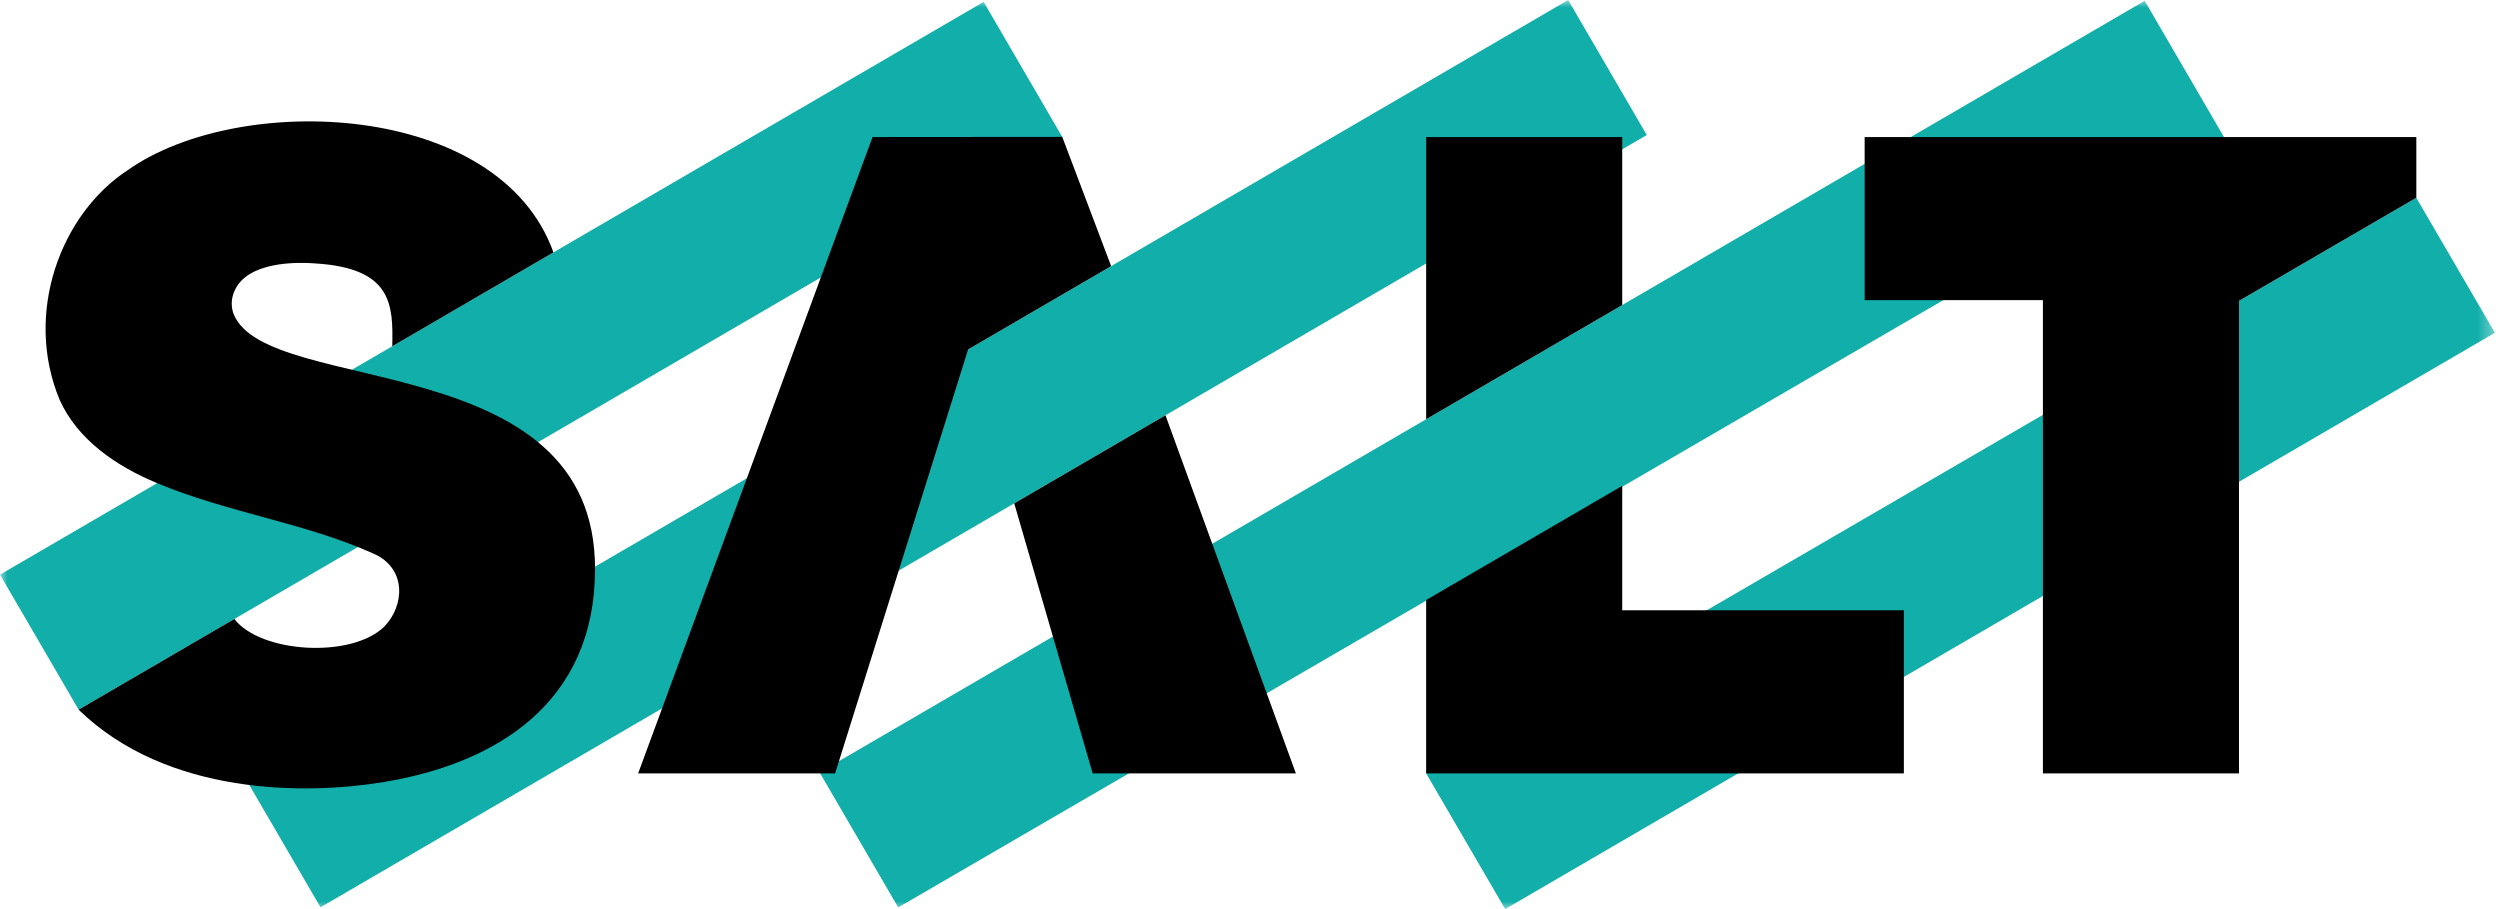
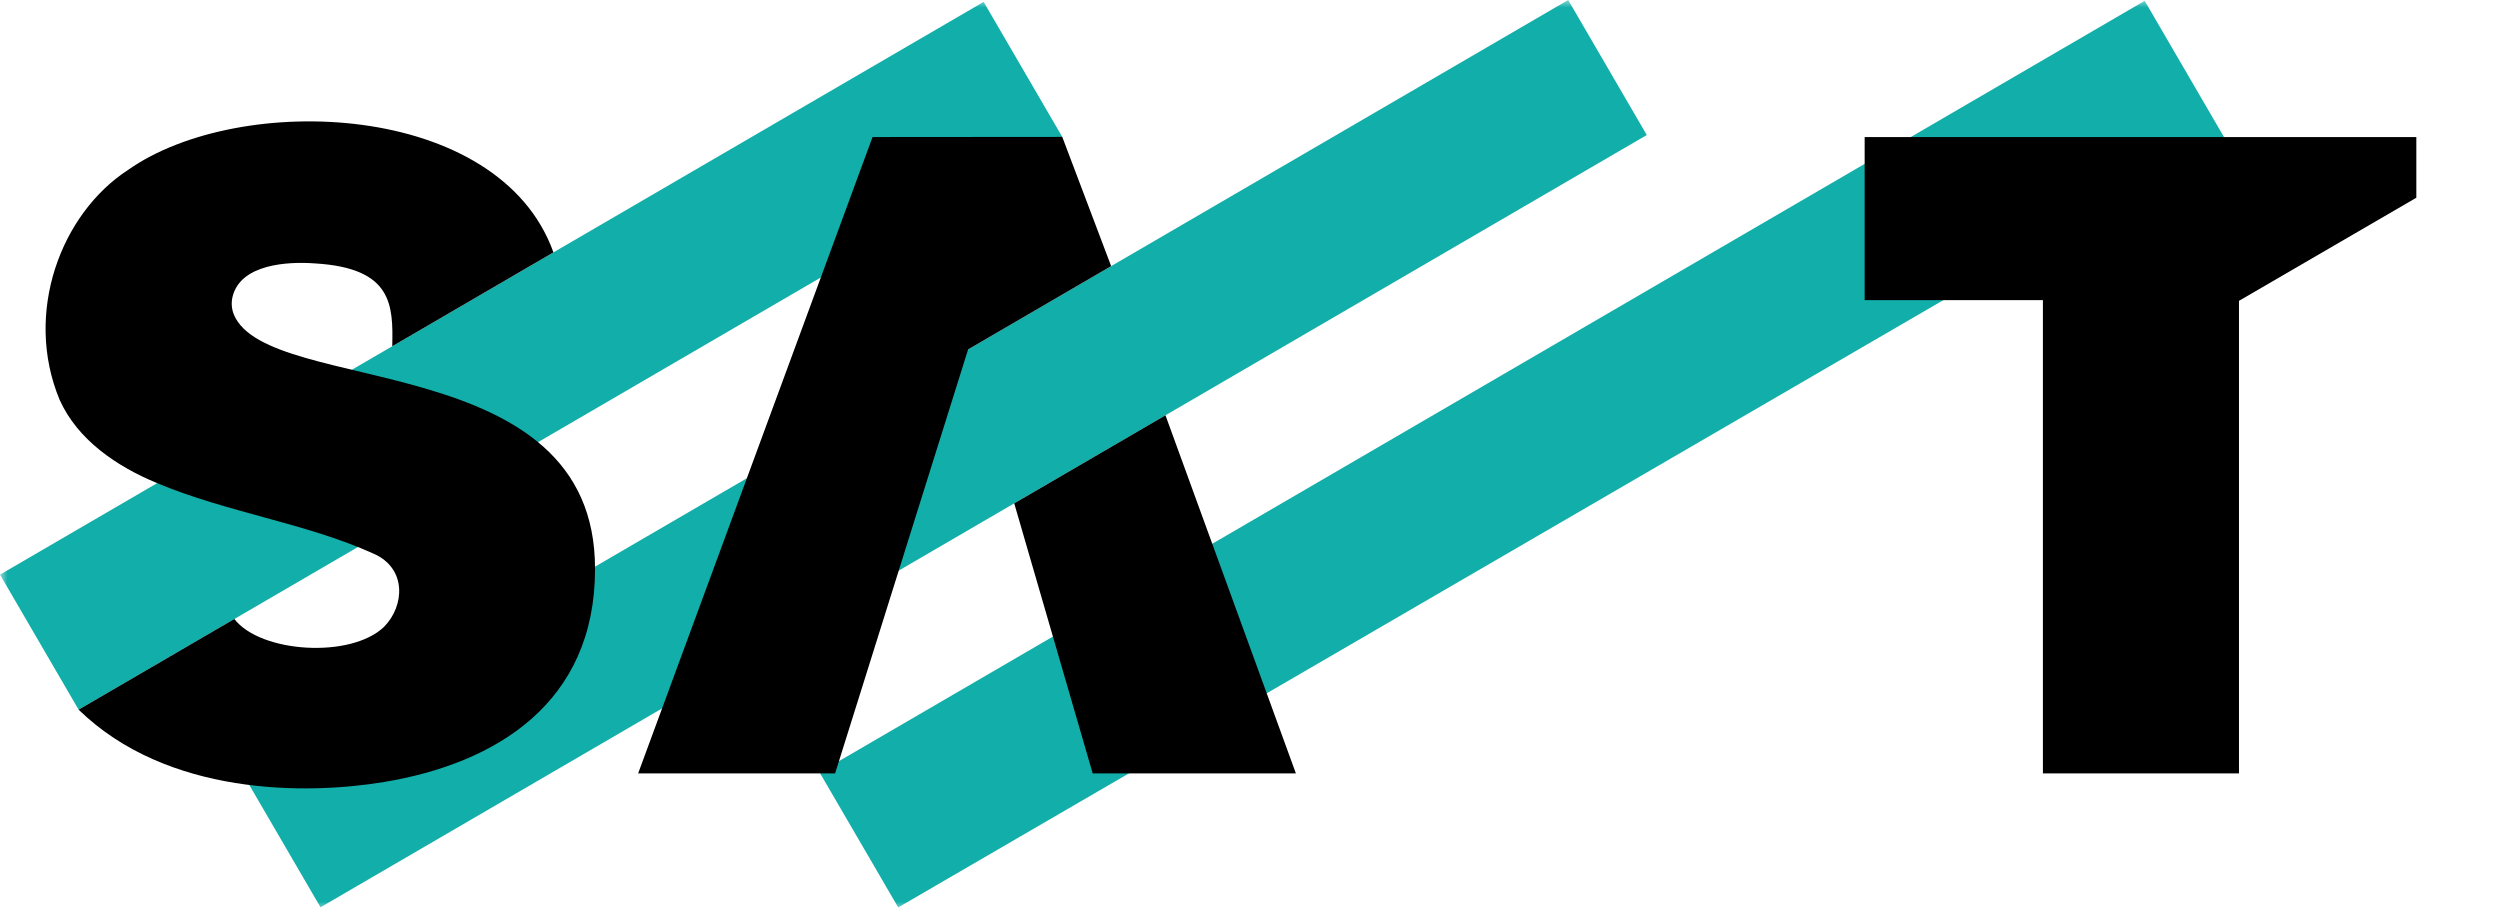
<svg xmlns="http://www.w3.org/2000/svg" width="165" height="60" viewBox="0 0 165 60" fill="none">
  <g clip-path="url(#clip0_3565_13)">
    <mask id="mask0_3565_13" style="mask-type:luminance" maskUnits="userSpaceOnUse" x="0" y="0" width="165" height="60">
      <path d="M164.664 0H0V60H164.664V0Z" fill="white" />
    </mask>
    <g mask="url(#mask0_3565_13)">
      <path d="M64.92 0.124L0 37.926L5.189 46.838L70.109 9.035L64.92 0.124Z" fill="#12AEAA" />
      <path d="M103.499 0L15.965 50.97L21.154 59.881L108.688 8.911L103.499 0Z" fill="#12AEAA" />
      <path d="M146.784 9.045L59.282 59.89L54.093 50.979L141.549 0.054L146.784 9.045Z" fill="#12AEAA" />
-       <path d="M164.664 21.963L99.341 60L94.126 51.044L159.475 13.052L164.664 21.963Z" fill="#12AEAA" />
      <path d="M66.939 33.222L72.117 51.045H85.529L76.921 27.409L66.939 33.222Z" fill="black" />
      <path d="M63.894 23.062L73.336 17.563L70.109 9.035L57.588 9.045L42.117 51.045H55.117L63.882 23.104L63.894 23.062Z" fill="black" />
-       <path d="M107.067 20.132V9.045H94.126V27.667L107.067 20.132Z" fill="black" />
-       <path d="M107.067 40.279V32.065L94.126 39.6V51.044H125.655V40.279H107.067Z" fill="black" />
      <path d="M159.478 13.05V9.045L123.067 9.045V19.809H134.832V51.044H147.773V19.855L159.478 13.05Z" fill="black" />
      <path d="M39.272 37.562C39.311 22.881 17.739 26.179 15.444 20.781C15.275 20.385 15.251 19.939 15.364 19.524C15.931 17.432 18.982 17.248 20.798 17.386C25.904 17.692 25.95 20.124 25.889 22.853L36.527 16.657C32.956 6.665 15.81 6.028 8.456 11.213C4.015 14.094 1.553 20.654 3.934 26.384C5.114 29.016 7.68 30.78 10.391 31.895C14.948 33.809 20.242 34.542 24.64 36.535C26.851 37.487 26.721 39.979 25.349 41.369C23.163 43.478 17.192 43.098 15.467 40.853L5.189 46.838C11.022 52.52 20.197 52.466 25.333 51.614C32.77 50.385 39.273 46.374 39.272 37.562Z" fill="black" />
    </g>
  </g>
  <defs>
    <clipPath id="clip0_3565_13">
      <rect width="165" height="60" fill="white" />
    </clipPath>
  </defs>
</svg>